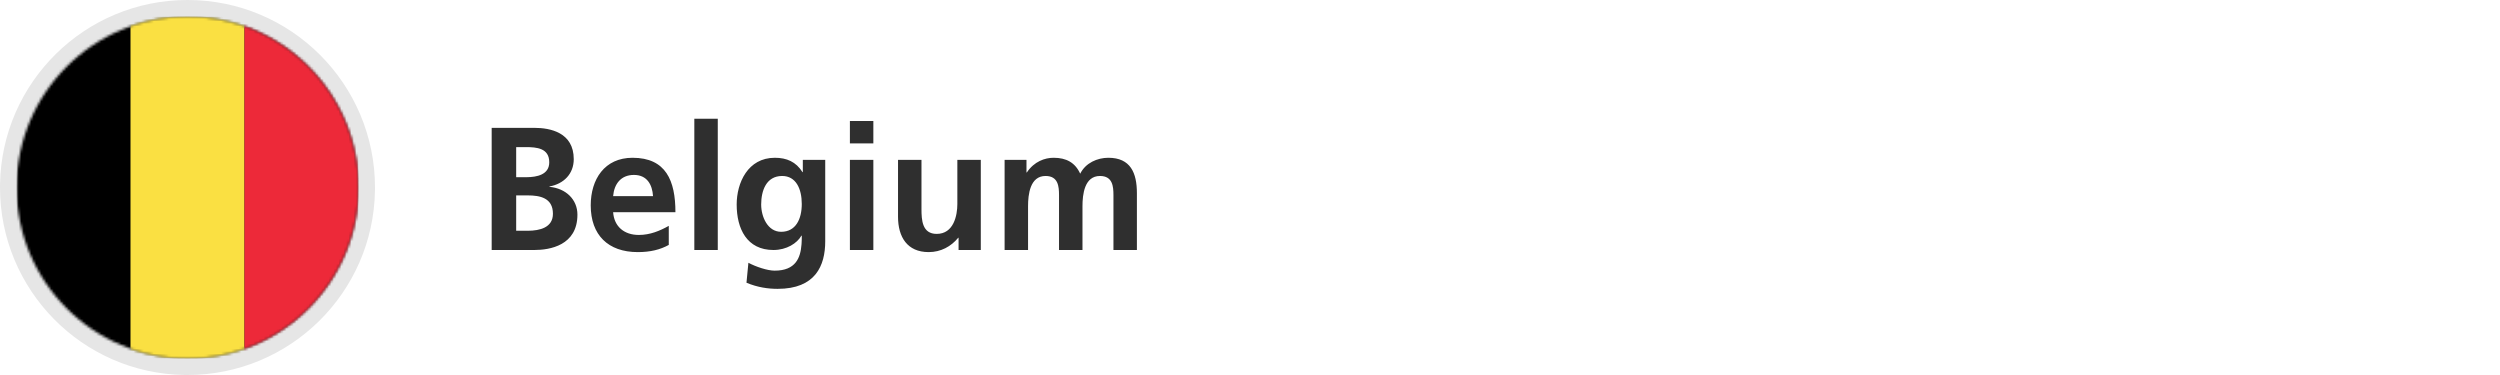
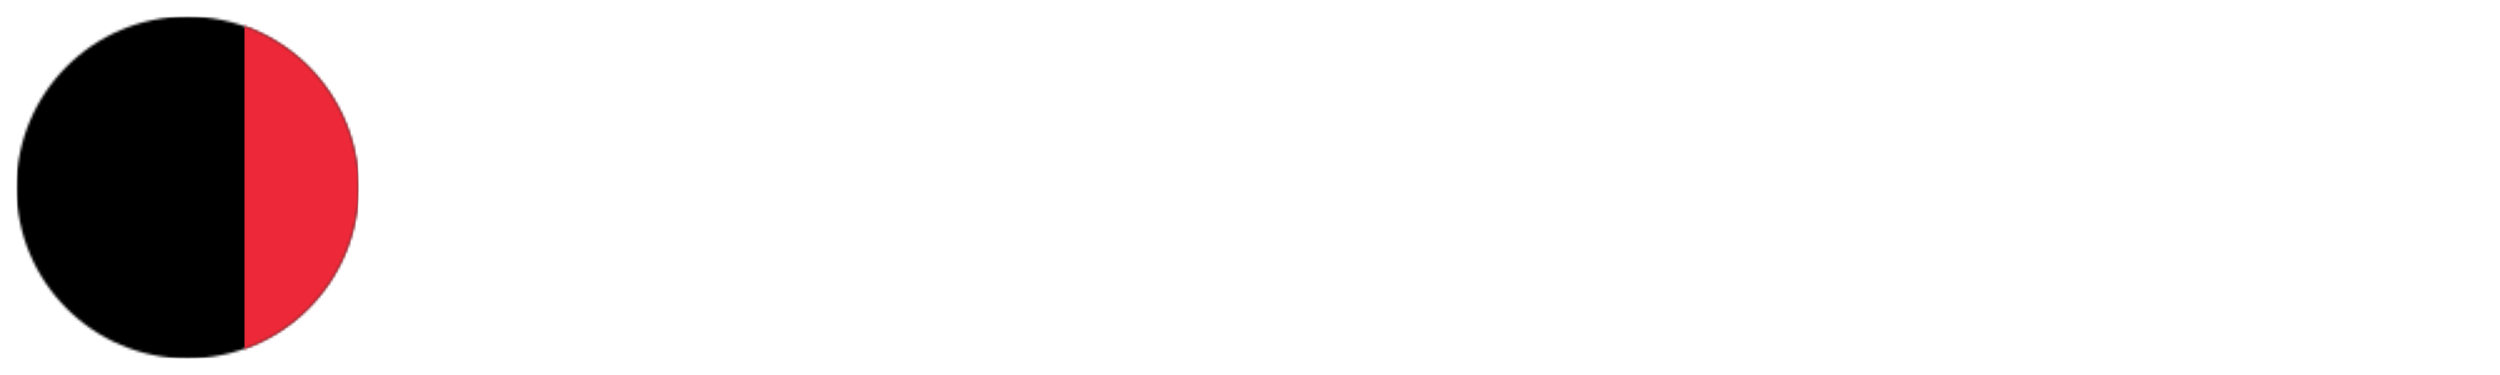
<svg xmlns="http://www.w3.org/2000/svg" xmlns:xlink="http://www.w3.org/1999/xlink" width="1000" height="150" viewBox="0 0 1000 150">
  <defs>
    <path id="belgium-flag-round-a" d="M75,6.6 C37.224,6.6 6.6,37.224 6.6,75 L6.6,75 C6.6,112.776 37.224,143.4 75,143.4 L75,143.4 C112.776,143.4 143.4,112.776 143.4,75 L143.4,75 C143.4,37.224 112.776,6.6 75,6.6 Z" />
  </defs>
  <g fill="none" fill-rule="evenodd">
-     <path fill="#E6E6E6" fill-rule="nonzero" d="M75,0 C34.04,0 0.673,32.862 0.01,73.762 L0,74.947 C0,115.96 32.862,149.327 73.762,149.99 L74.947,150 C115.96,150 149.327,117.138 149.99,76.238 L150,75.053 C150,33.579 116.422,0 75,0 Z M75,6.569 C112.416,6.569 142.817,36.597 143.422,73.868 L143.431,75 L143.422,76.132 C142.823,113.03 113.021,142.83 76.12,143.422 L75,143.431 L73.868,143.422 C36.97,142.823 7.17,113.021 6.578,76.12 L6.569,75 L6.578,73.868 C7.183,36.597 37.584,6.569 75,6.569 Z" />
    <mask id="belgium-flag-round-b" fill="#fff">
      <use xlink:href="#belgium-flag-round-a" />
    </mask>
    <polygon fill="#000" points="6.6 143.4 143.4 143.4 143.4 6.6 6.6 6.6" mask="url(#belgium-flag-round-b)" />
-     <polygon fill="#FAE042" points="52.2 143.4 97.8 143.4 97.8 6.6 52.2 6.6" mask="url(#belgium-flag-round-b)" />
    <polygon fill="#ED2939" points="97.8 143.4 143.4 143.4 143.4 6.6 97.8 6.6" mask="url(#belgium-flag-round-b)" />
-     <path fill="#2F2F2F" fill-rule="nonzero" d="M230.97,85.86 C230.97,79.84 226.42,75.36 219.77,74.73 L219.77,74.59 C225.58,73.54 229.5,69.48 229.5,63.67 C229.5,52.96 220.05,51.14 213.75,51.14 L196.67,51.14 L196.67,100 L213.75,100 C219.91,100 230.97,98.18 230.97,85.86 Z M210.678,70.879 L206.47,70.88 L206.47,58.84 L210.25,58.84 C214.73,58.84 219.7,59.26 219.7,64.93 C219.7,69.882 214.768,70.847 210.678,70.879 L210.678,70.879 Z M211.318,92.299 L206.47,92.3 L206.47,78.16 L211.09,78.16 C215.99,78.16 221.17,79.14 221.17,85.51 C221.17,91.085 215.823,92.261 211.318,92.299 L211.318,92.299 Z M255.12,100.84 C260.16,100.84 264.08,99.86 267.51,97.97 L267.51,90.34 C264.01,92.3 260.09,93.98 255.54,93.98 C249.73,93.98 245.67,90.69 245.25,84.88 L270.17,84.88 C270.17,72.28 266.39,63.11 253.02,63.11 C241.82,63.11 236.29,71.72 236.29,82.15 C236.29,93.98 243.22,100.84 255.12,100.84 Z M261.21,78.44 L245.25,78.44 C245.67,73.61 248.33,69.97 253.58,69.97 C258.83,69.97 260.93,73.89 261.21,78.44 Z M287.11,100 L287.11,47.5 L277.73,47.5 L277.73,100 L287.11,100 Z M311.05,115.54 C326.17,115.54 330.09,106.3 330.09,96.5 L330.09,63.95 L321.13,63.95 L321.13,68.85 L320.99,68.85 C318.4,64.72 314.69,63.11 309.93,63.11 C299.15,63.11 294.67,73.12 294.67,81.8 C294.67,91.46 298.73,100 309.37,100 C314.62,100 318.82,97.34 320.57,94.26 L320.71,94.26 C320.71,94.543 320.709,94.83 320.706,95.118 L320.7,95.553 L320.7,95.553 L320.691,95.99 C320.679,96.429 320.662,96.871 320.635,97.313 L320.605,97.755 C320.206,103.059 318.336,108.26 309.86,108.26 C306.92,108.26 302.23,106.65 299.36,105.11 L298.59,113.09 C303.07,114.98 307.34,115.54 311.05,115.54 Z M312.45,92.72 C307.06,92.72 304.47,86.7 304.47,81.8 C304.47,76.27 306.5,70.39 312.87,70.39 C318.33,70.39 320.71,75.43 320.71,81.59 C320.71,87.61 318.33,92.72 312.45,92.72 Z M349.34,57.37 L349.34,48.41 L339.96,48.41 L339.96,57.37 L349.34,57.37 Z M349.34,100 L349.34,63.95 L339.96,63.95 L339.96,100 L349.34,100 Z M371.46,100.84 C376.36,100.84 380.42,98.6 383.29,95.1 L383.43,95.1 L383.43,100 L392.32,100 L392.32,63.95 L382.94,63.95 L382.94,81.59 C382.94,86.21 381.47,93.56 374.68,93.56 C368.851,93.56 368.6,87.982 368.59,83.624 L368.59,63.95 L359.21,63.95 L359.21,86.7 C359.21,94.82 362.92,100.84 371.46,100.84 Z M411.22,100 L411.22,82.5 C411.22,77.81 411.99,70.39 418.22,70.39 C423.331,70.39 423.596,74.67 423.609,77.978 L423.61,78.335 C423.61,78.394 423.61,78.452 423.61,78.51 L423.61,100 L432.99,100 L432.99,82.5 C432.99,77.81 433.76,70.39 439.99,70.39 C445.101,70.39 445.366,74.67 445.379,77.978 L445.38,78.335 C445.38,78.394 445.38,78.452 445.38,78.51 L445.38,100 L454.76,100 L454.76,77.25 C454.76,69.2 452.24,63.11 443.35,63.11 C438.94,63.11 434.25,65.14 432.08,69.48 C430.05,65 426.48,63.11 421.44,63.11 C417.94,63.11 413.67,64.58 410.73,68.99 L410.59,68.99 L410.59,63.95 L401.84,63.95 L401.84,100 L411.22,100 Z" />
  </g>
</svg>